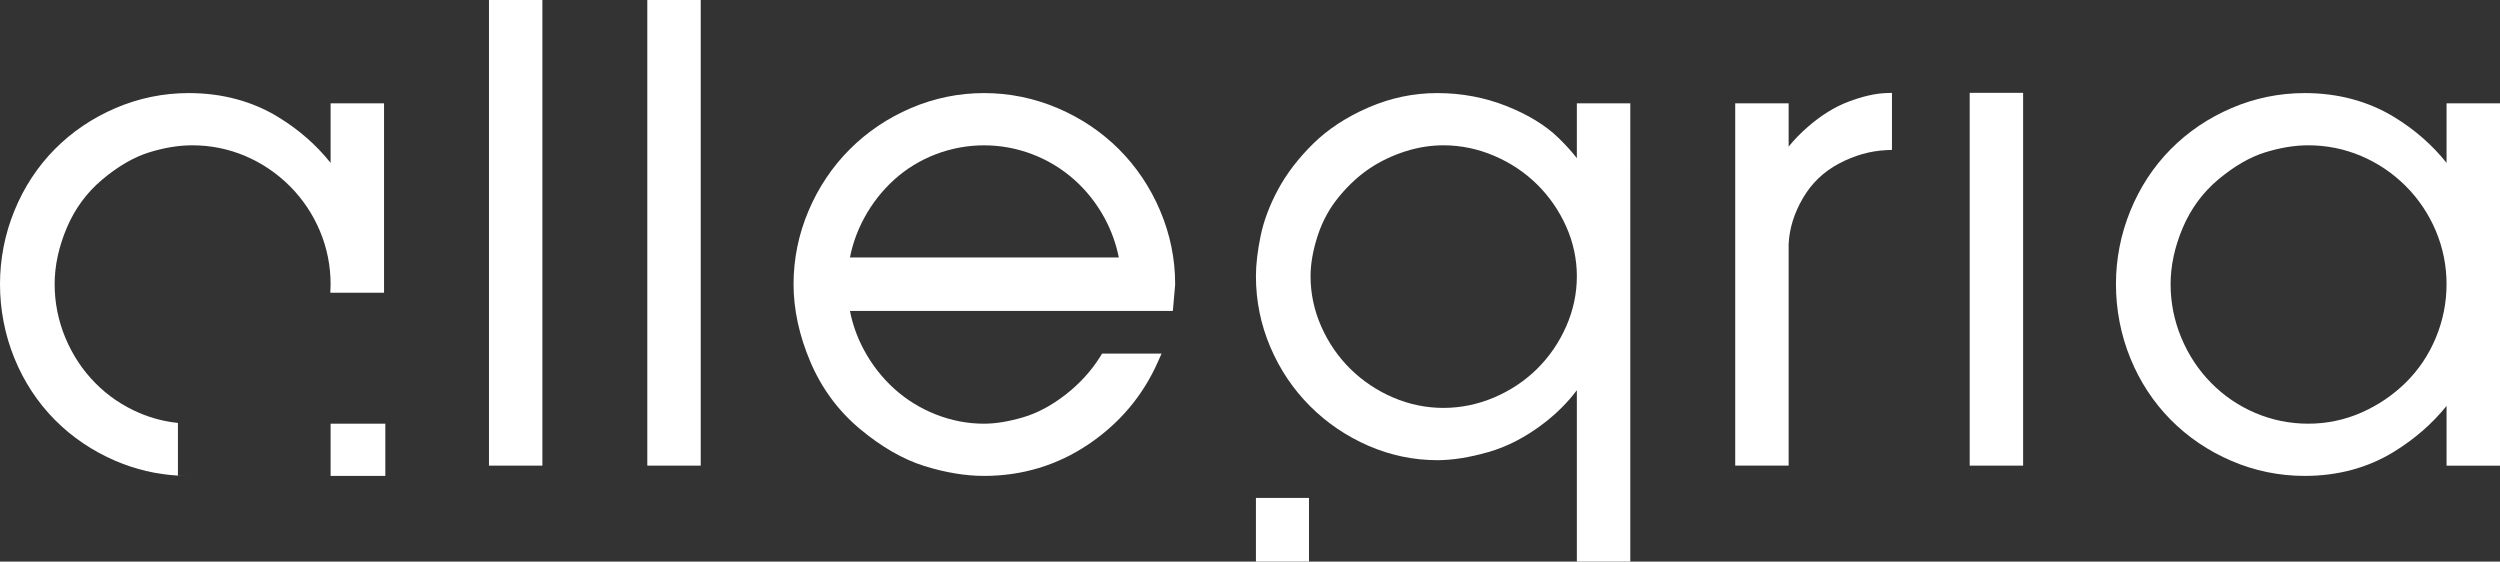
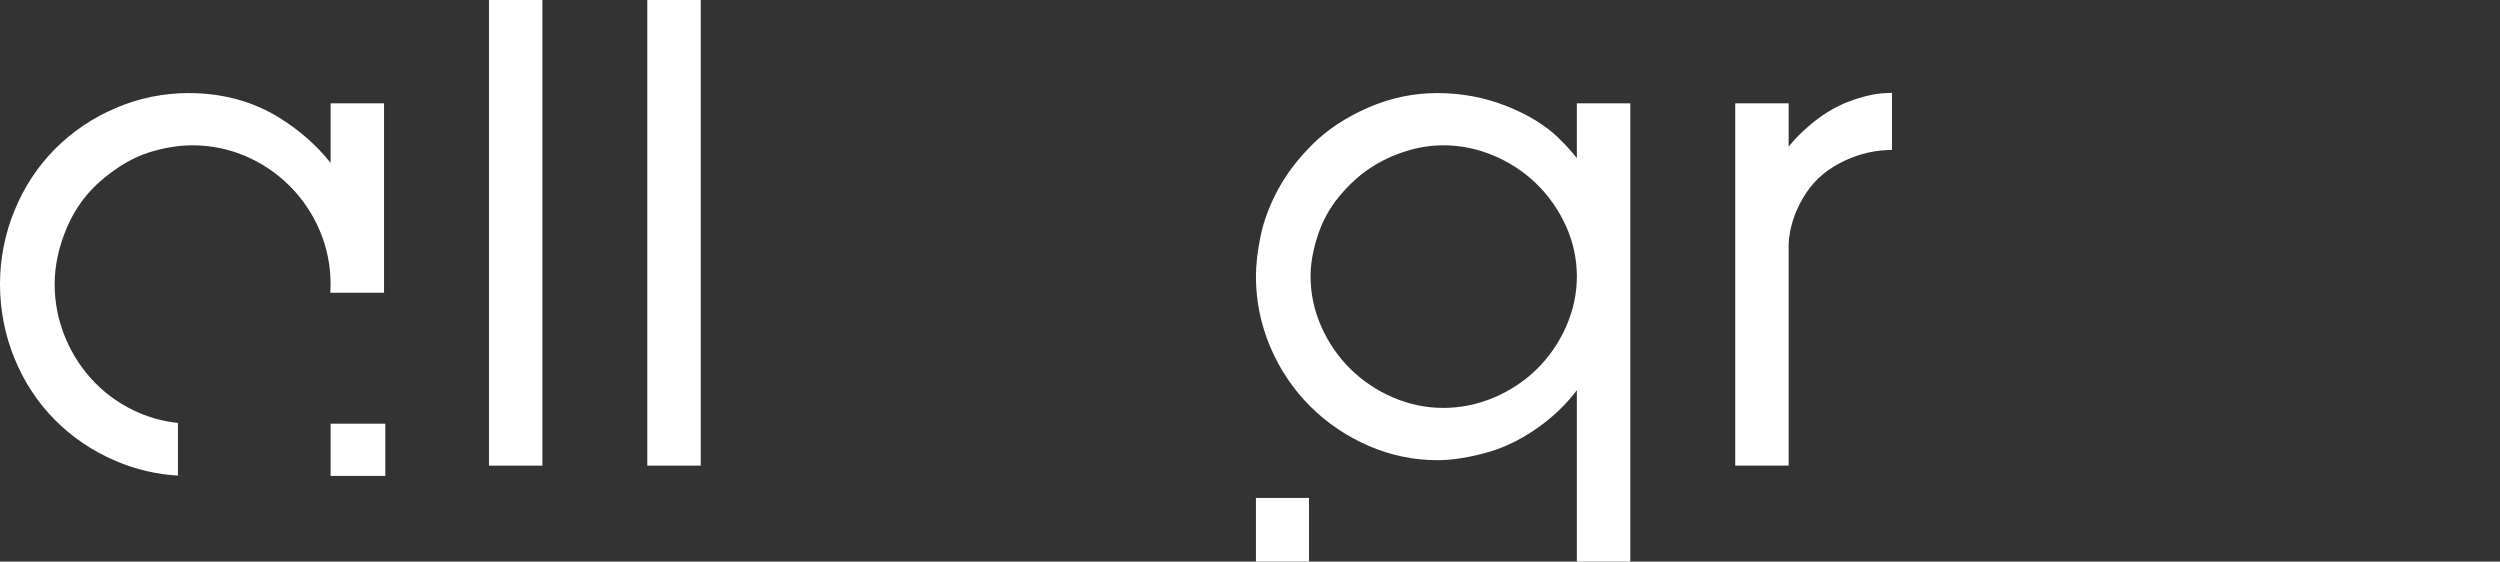
<svg xmlns="http://www.w3.org/2000/svg" id="Calque_2" data-name="Calque 2" viewBox="0 0 1019.8 229.1">
  <rect x="0" y="0" width="1019.8" height="229.1" fill="#333333" stroke="none" />
  <defs>
    <style>
      .cls-1 {
        fill: #606060;
      }

      .cls-2 {
        fill: #fff;
      }
    </style>
  </defs>
  <g id="Calque_2-2" data-name="Calque 2">
    <g id="Calque_1-2" data-name="Calque 1-2">
      <g>
        <g>
          <path class="cls-2" d="M134.86,42.16v24.28c-5.83-7.32-13.02-13.61-21.45-18.74-10.63-6.46-22.88-9.73-36.44-9.73-10.32,0-20.36,2.06-29.83,6.12-9.46,4.05-17.82,9.71-24.84,16.81-7.02,7.11-12.55,15.55-16.44,25.11-3.89,9.54-5.86,19.61-5.86,29.91s1.97,20.63,5.86,30.17c3.88,9.55,9.42,17.99,16.44,25.1,7.02,7.1,15.37,12.76,24.84,16.82,8.12,3.48,16.66,5.49,25.44,5.99v-21.48c-5.43-.56-10.7-1.92-15.7-4.05-6.81-2.9-12.89-7.03-18.05-12.27-5.18-5.25-9.27-11.46-12.17-18.44-2.9-6.96-4.37-14.31-4.37-21.84s1.68-15.27,4.98-23.05c3.28-7.73,8.14-14.34,14.46-19.64,6.38-5.35,12.72-9.05,18.87-11,6.22-1.96,12.22-2.96,17.85-2.96,7.51,0,14.77,1.47,21.58,4.36,6.82,2.9,12.94,7.03,18.19,12.28,5.24,5.25,9.38,11.41,12.28,18.31,2.89,6.89,4.36,14.19,4.36,21.7,0,1.16-.04,2.33-.11,3.48h21.91V42.16h-21.8Z" />
          <rect class="cls-2" x="199.46" width="21.79" height="189.94" />
          <rect class="cls-2" x="264.05" width="21.79" height="189.94" />
-           <path class="cls-2" d="M473.26,85.97c-4.05-9.54-9.71-17.98-16.81-25.08s-15.54-12.75-25.08-16.81c-9.55-4.05-19.63-6.11-29.95-6.11s-20.36,2.06-29.84,6.12c-9.45,4.05-17.84,9.7-24.94,16.8-7.1,7.1-12.76,15.54-16.81,25.08-4.06,9.56-6.12,19.64-6.12,29.95s2.31,20.98,6.86,31.68c4.57,10.76,11.36,19.96,20.17,27.33,8.77,7.33,17.6,12.43,26.26,15.14,8.6,2.69,16.81,4.06,24.42,4.06,15.56,0,29.88-4.33,42.58-12.88,12.66-8.53,22.17-19.79,28.26-33.49l1.57-3.53h-24.25l-.74,1.18c-3.61,5.8-8.34,11.02-14.08,15.5-5.73,4.47-11.58,7.6-17.41,9.31-5.89,1.73-11.25,2.61-15.93,2.61-6.72,0-13.34-1.27-19.66-3.77-6.34-2.5-12.06-6.04-16.99-10.5-4.95-4.48-9.08-9.77-12.29-15.72-2.75-5.08-4.68-10.46-5.77-16.02h131.72l.94-10.67v-.23c.01-10.31-2.05-20.39-6.11-29.95ZM346.71,105.03c1.09-5.56,3.02-10.93,5.77-16.02,3.21-5.96,7.35-11.25,12.29-15.72,4.92-4.45,10.62-7.94,16.96-10.37,12.68-4.85,26.7-4.84,39.38,0,6.34,2.43,12.09,5.93,17.1,10.38,5.01,4.47,9.18,9.75,12.4,15.71,2.74,5.09,4.68,10.47,5.77,16.02h-109.67Z" />
          <path class="cls-2" d="M643.23,42.16v22.35c-2.11-2.71-4.64-5.49-7.57-8.33-5.31-5.14-12.47-9.5-21.29-12.98-8.81-3.47-18.24-5.23-28.04-5.23s-19.13,1.98-28.12,5.88c-8.96,3.88-16.56,8.87-22.59,14.81-5.99,5.91-10.78,12.17-14.25,18.6-3.47,6.43-5.88,12.84-7.15,19.05-1.27,6.14-1.9,11.66-1.9,16.41,0,10,1.97,19.7,5.87,28.84,3.88,9.14,9.33,17.24,16.19,24.1,6.85,6.85,14.87,12.3,23.83,16.18,8.98,3.9,18.44,5.88,28.12,5.88,6.12,0,13.11-1.11,20.78-3.3,7.75-2.21,15.37-6.17,22.66-11.77,5.2-3.99,9.7-8.49,13.46-13.46v69.91h21.8V42.16h-21.8ZM638.88,133.15c-2.9,6.59-6.91,12.42-11.91,17.35-5.01,4.93-10.93,8.86-17.58,11.68-13.3,5.62-27.94,5.62-41.05,0-6.59-2.82-12.47-6.75-17.48-11.68-5-4.93-9.01-10.76-11.91-17.35-2.88-6.54-4.35-13.41-4.35-20.43,0-5.14,1-10.76,2.96-16.72,1.94-5.92,4.9-11.28,8.79-15.94,3.92-4.72,8.14-8.57,12.52-11.47,4.38-2.9,9.23-5.2,14.42-6.85,5.15-1.64,10.36-2.47,15.5-2.47,7.03,0,13.95,1.43,20.6,4.24,6.65,2.82,12.57,6.75,17.58,11.68,5,4.92,9.01,10.72,11.92,17.23,2.88,6.47,4.34,13.3,4.34,20.3s-1.46,13.88-4.35,20.43Z" />
          <path class="cls-2" d="M754.07,41.46c-5.68,2.15-11.29,5.63-16.66,10.32h0c-3.02,2.64-5.63,5.33-7.79,8.03v-17.65h-21.79v147.78h21.79v-90.41c.3-6.3,2.26-12.59,5.82-18.7,3.52-6.05,8.45-10.79,14.66-14.08,6.29-3.34,12.78-5.19,19.28-5.5l2.39-.11v-23.26l-2.62.1c-4.36.18-9.44,1.35-15.09,3.49h0Z" />
-           <rect class="cls-2" x="803.48" y="37.87" width="21.79" height="152.07" />
-           <path class="cls-2" d="M998,42.16v24.28c-5.83-7.32-13.02-13.61-21.45-18.74-10.63-6.46-22.89-9.73-36.44-9.73-10.32,0-20.36,2.06-29.83,6.12-9.46,4.05-17.82,9.71-24.84,16.81-7.02,7.11-12.55,15.55-16.44,25.11-3.89,9.54-5.86,19.61-5.86,29.91s1.97,20.63,5.86,30.17c3.88,9.55,9.42,17.99,16.44,25.1,7.02,7.1,15.37,12.76,24.84,16.82,9.47,4.06,19.51,6.12,29.83,6.12,13.56,0,25.82-3.32,36.46-9.87,8.42-5.19,15.61-11.45,21.43-18.68v24.36h21.8V42.16h-21.8ZM993.63,137.76c-2.9,6.97-7.02,13.13-12.26,18.28-5.27,5.19-11.4,9.33-18.23,12.31-6.79,2.97-14.04,4.48-21.55,4.48s-14.78-1.47-21.57-4.36c-6.82-2.9-12.89-7.03-18.05-12.27-5.18-5.25-9.27-11.46-12.17-18.44-2.9-6.96-4.37-14.31-4.37-21.84s1.68-15.27,4.98-23.05c3.28-7.73,8.14-14.34,14.46-19.64,6.38-5.35,12.72-9.05,18.87-11,6.22-1.96,12.22-2.96,17.85-2.96,7.51,0,14.77,1.47,21.58,4.36,6.82,2.9,12.94,7.03,18.19,12.28,5.24,5.25,9.38,11.41,12.28,18.31,2.89,6.89,4.36,14.19,4.36,21.7s-1.47,14.87-4.37,21.84Z" />
        </g>
        <rect class="cls-2" x="512.32" y="203.13" width="21.64" height="25.97" />
      </g>
    </g>
    <path class="cls-1" d="M76.97,194.13h-4.39v-.13c1.46.09,2.92.13,4.39.13Z" />
    <rect class="cls-2" x="134.86" y="172.83" width="22.32" height="21.3" />
  </g>
</svg>